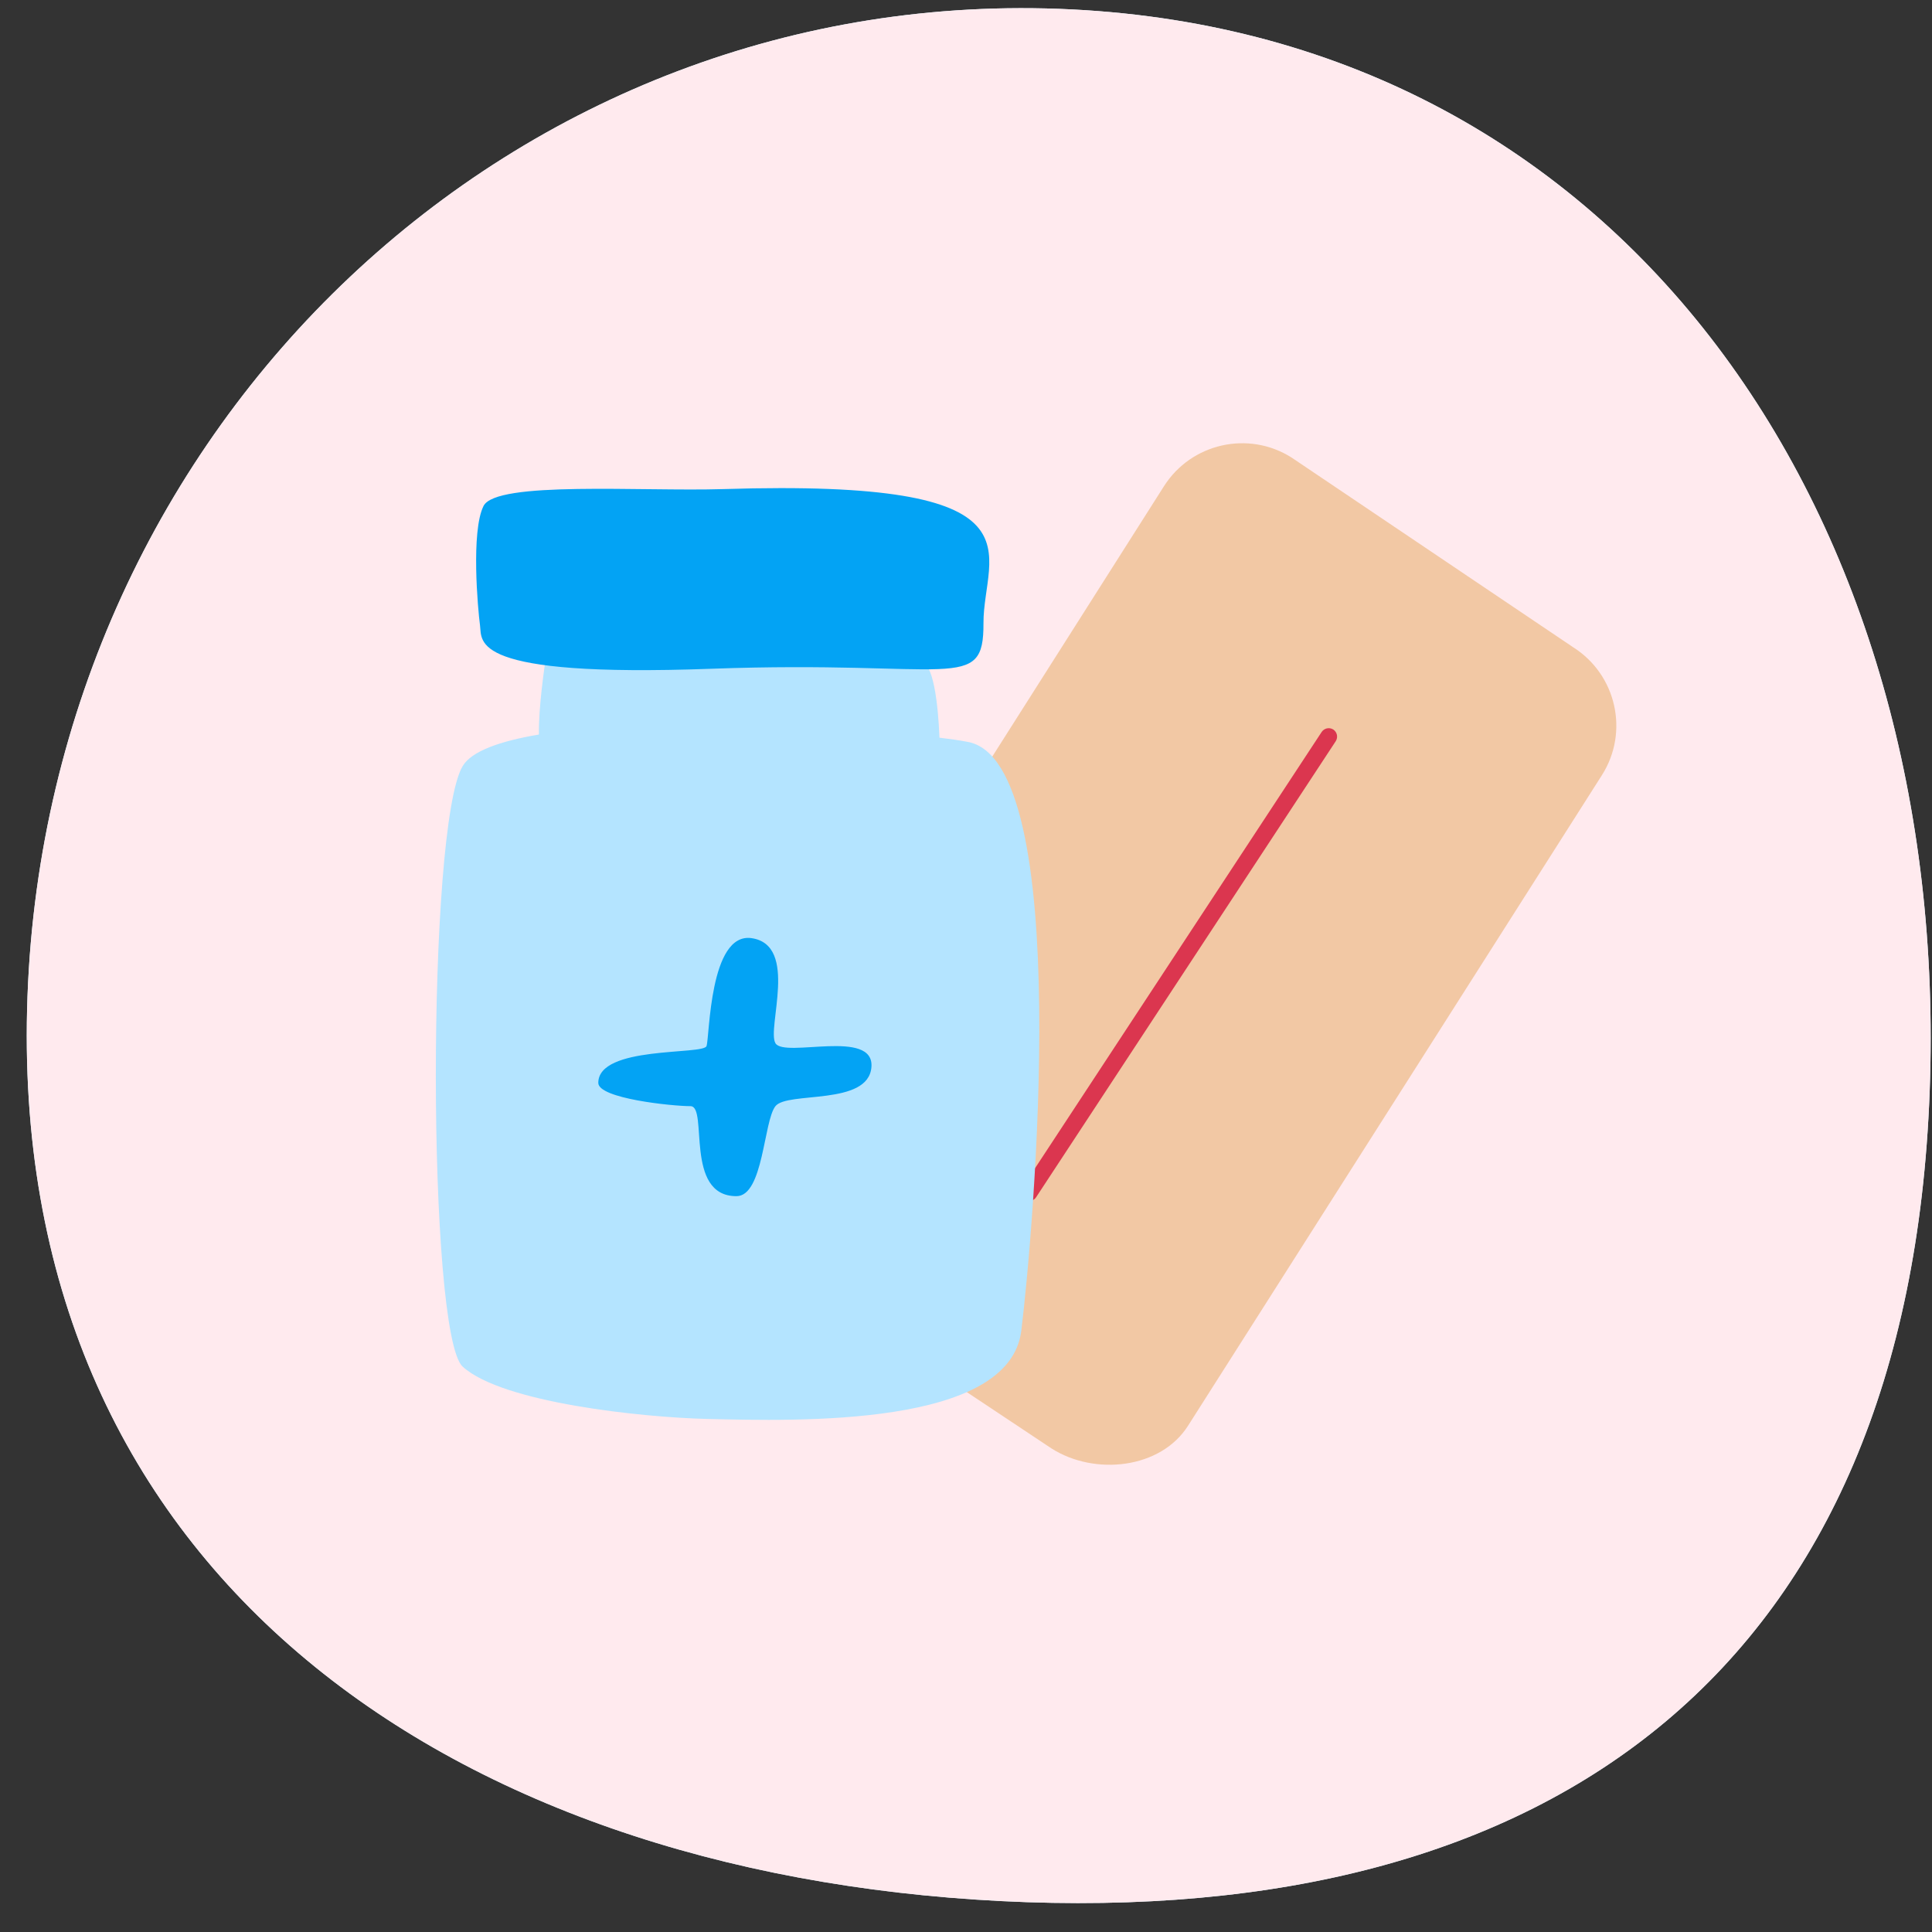
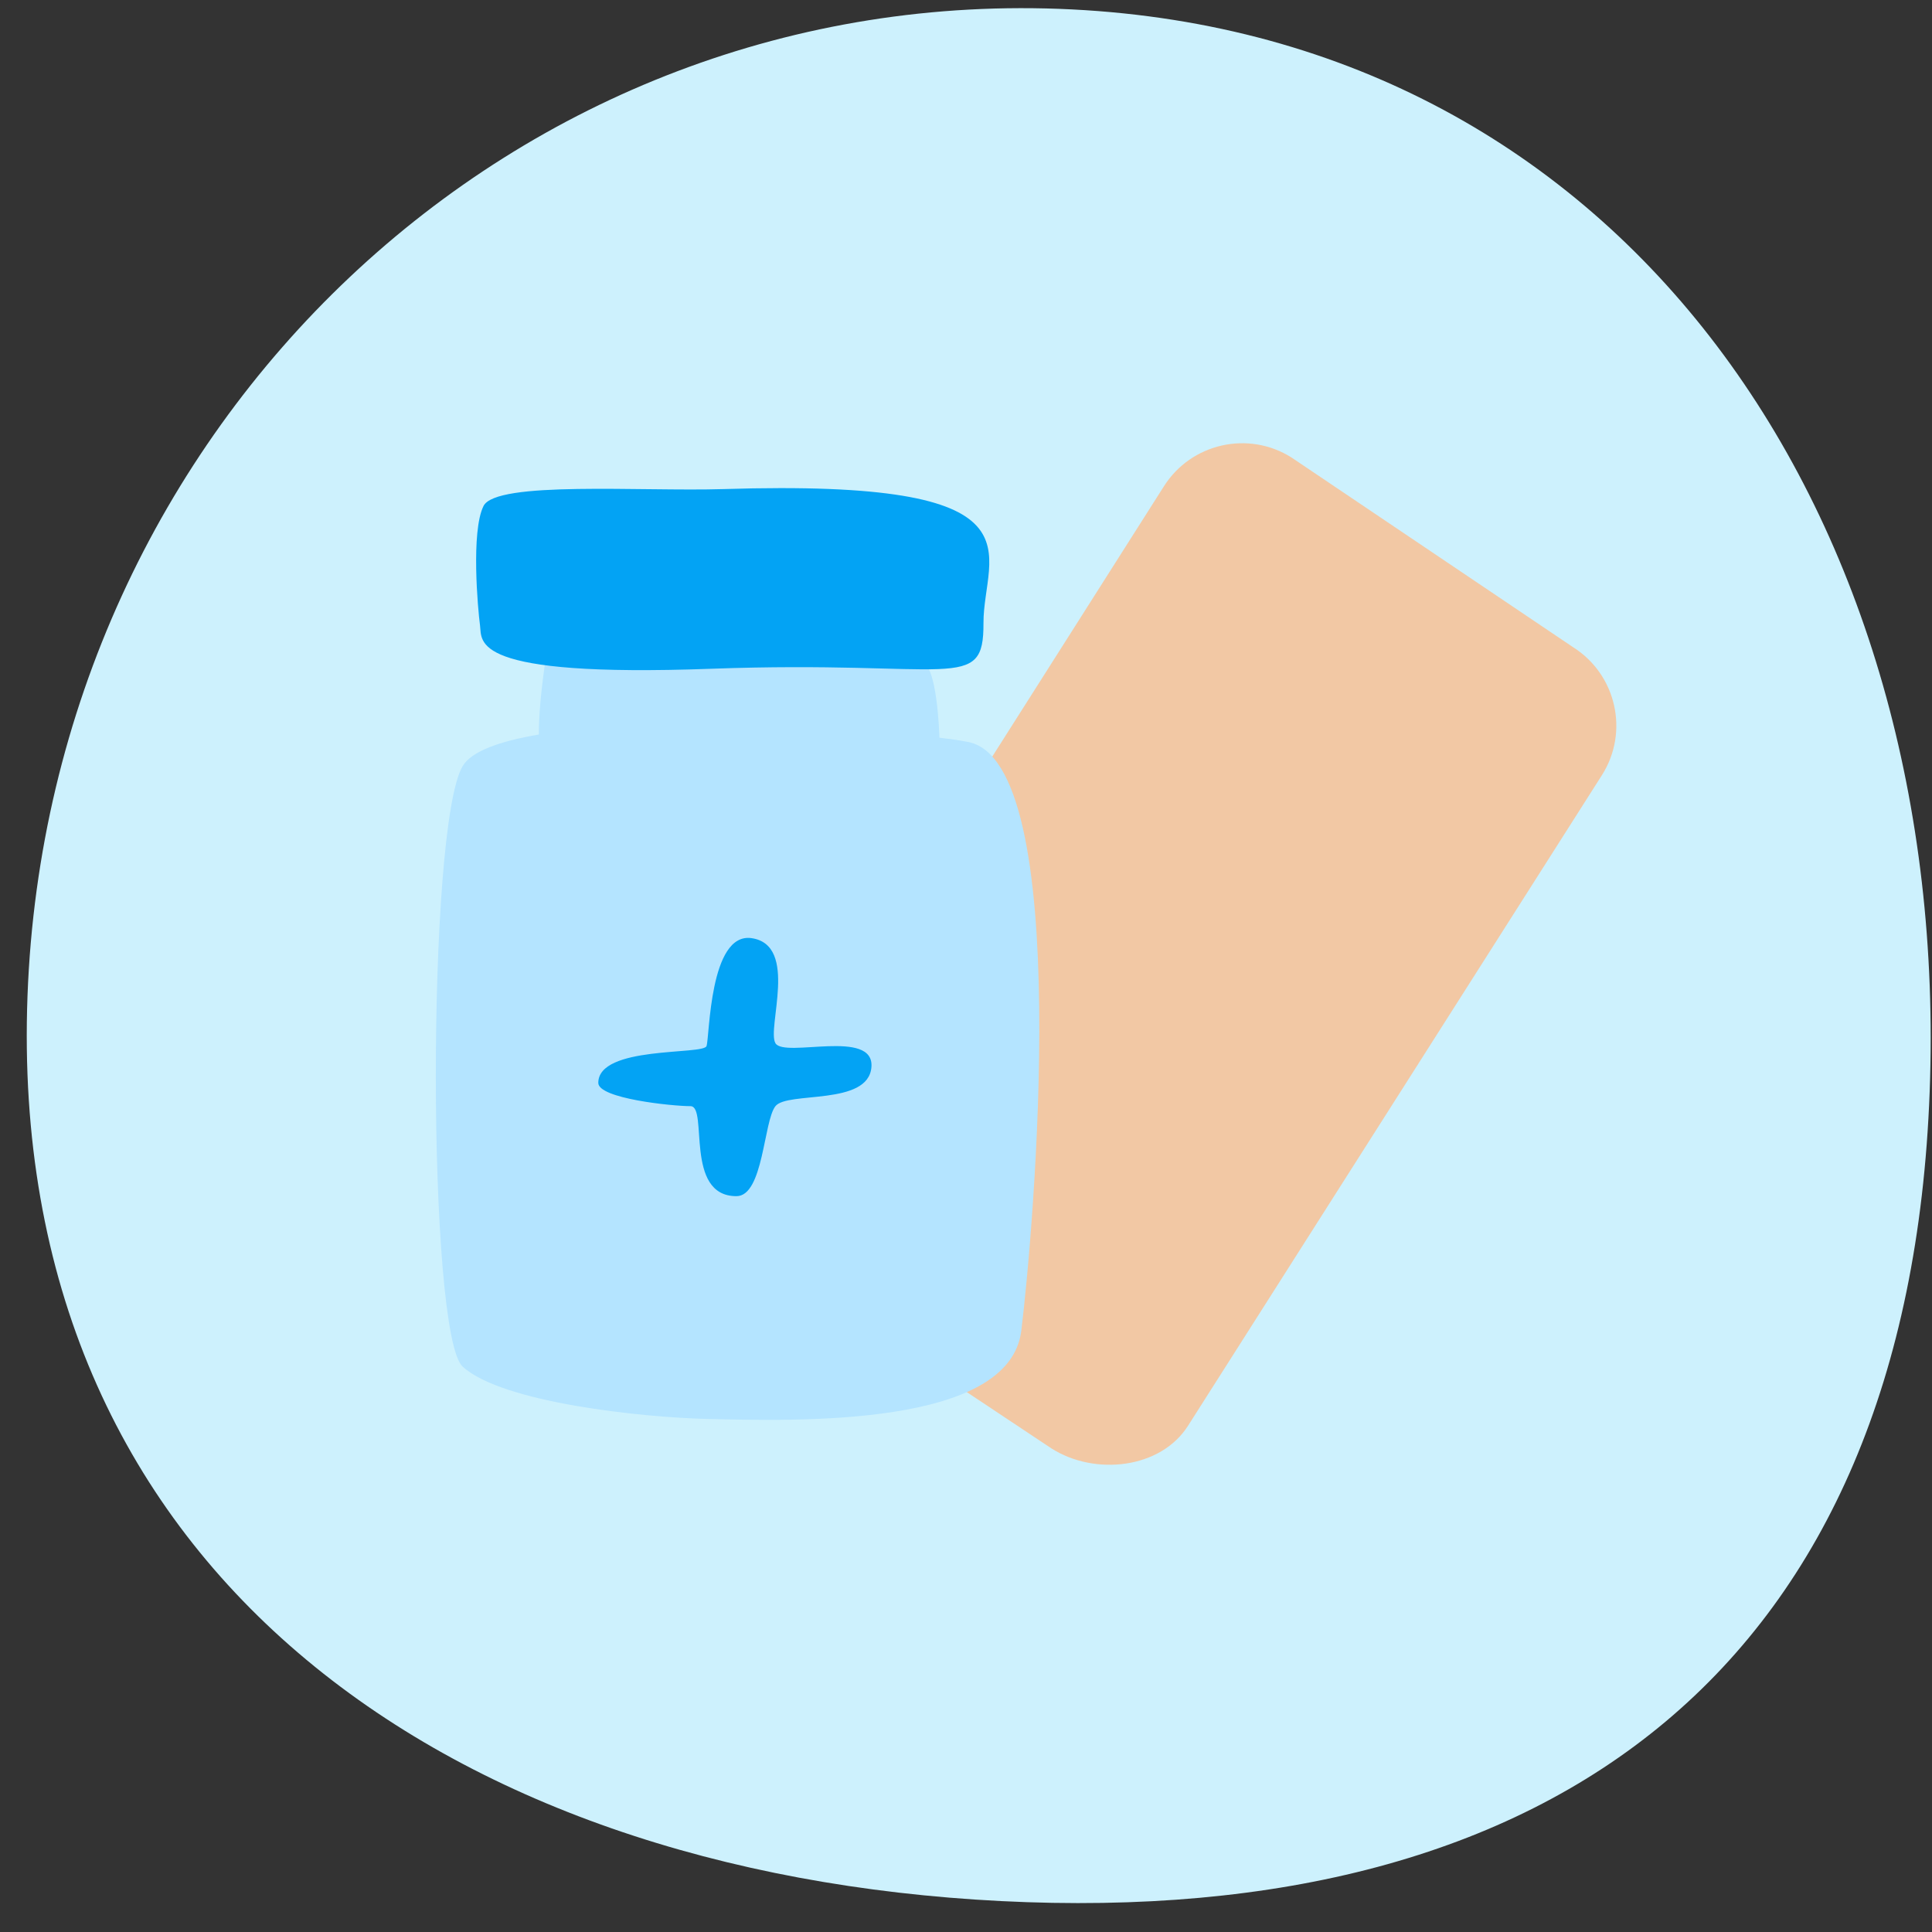
<svg xmlns="http://www.w3.org/2000/svg" width="126" height="126" viewBox="0 0 126 126" fill="none">
  <rect x="0" y="0" width="126" height="126" fill="#333333" stroke="none" />
  <g clip-path="url(#clip0_1491_17431)">
    <path d="M65.286 123.984C29.069 122.159 0.396 102.289 1.794 64.94C3.192 27.59 33.696 -1.212 69.914 0.614C106.131 2.439 127.257 33.844 125.848 71.195C124.45 108.545 101.504 125.809 65.286 123.984Z" fill="#CDF1FD" />
-     <path d="M65.286 123.984C29.069 122.159 0.396 102.289 1.794 64.94C3.192 27.59 33.696 -1.212 69.914 0.614C106.131 2.439 127.257 33.844 125.848 71.195C124.45 108.545 101.504 125.809 65.286 123.984Z" fill="#FFEAEE" />
    <mask id="mask0_1491_17431" style="mask-type:alpha" maskUnits="userSpaceOnUse" x="1" y="0" width="125" height="125">
      <path d="M65.287 123.984C29.07 122.159 0.397 102.289 1.795 64.94C3.193 27.59 33.697 -1.212 69.915 0.614C106.132 2.439 127.258 33.844 125.849 71.195C124.451 108.545 101.505 125.809 65.287 123.984Z" fill="#CDF1FD" />
    </mask>
    <g mask="url(#mask0_1491_17431)">
</g>
    <rect width="106.714" height="106.714" transform="translate(9.786 5.833)" fill="url(#paint0_linear_1491_17431)" fill-opacity="0.01" />
    <path d="M68.582 94.468L50.749 82.606C47.937 80.821 47.096 77.086 48.881 74.275L75.909 31.712C77.694 28.9 81.429 28.059 84.24 29.845L102.608 42.219C105.419 44.005 106.261 47.74 104.475 50.551L77.489 92.97C75.703 95.802 71.394 96.254 68.582 94.468Z" fill="#F2C8A4" />
-     <path d="M67.128 78.318C67.025 78.318 66.922 78.297 66.82 78.236C66.574 78.071 66.492 77.743 66.656 77.476L86.193 47.74C86.357 47.494 86.685 47.411 86.952 47.576C87.198 47.74 87.28 48.068 87.116 48.335L67.579 78.071C67.477 78.236 67.312 78.318 67.128 78.318Z" fill="#DB364F" />
    <path d="M66.605 86.794C65.825 93.073 52.075 92.683 46.103 92.54C41.897 92.437 32.785 91.493 30.178 89.133C27.86 87.04 27.819 53.876 30.178 49.957C30.753 48.992 32.6 48.336 35.145 47.904C35.124 46.037 35.514 43.513 35.555 43.184C35.761 41.42 58.766 43.287 60.038 43.184C60.859 43.102 61.187 45.934 61.269 48.11C61.947 48.192 62.542 48.274 63.075 48.377C70.114 49.546 67.385 80.514 66.605 86.794Z" fill="#B4E4FF" />
    <path d="M47.169 31.897C41.874 32.062 32.331 31.343 31.531 33.006C30.71 34.668 31.162 39.716 31.305 40.783C31.449 41.851 30.567 44.19 46.368 43.615C62.17 43.041 64.161 45.237 64.14 40.64C64.12 36.043 68.614 31.22 47.169 31.897Z" fill="#03A3F4" />
    <path d="M49.013 61.183C52.112 61.634 49.998 67.052 50.572 68.037C51.168 69.022 57.037 67.052 56.832 69.597C56.626 72.141 51.352 71.156 50.572 72.141C49.793 73.126 49.793 78.011 48.028 78.011C44.6 78.011 46.201 72.141 45.032 72.141C43.862 72.141 39.019 71.649 39.019 70.623C39.019 68.181 45.873 68.817 46.078 68.222C46.283 67.626 46.263 60.793 49.013 61.183Z" fill="#03A3F4" />
  </g>
  <defs>
    <linearGradient id="paint0_linear_1491_17431" x1="53.357" y1="0" x2="53.357" y2="106.714" gradientUnits="userSpaceOnUse">
      <stop stop-color="white" stop-opacity="0.01" />
      <stop offset="0" stop-color="white" stop-opacity="0" />
    </linearGradient>
    <clipPath id="clip0_1491_17431">
      <rect width="126" height="126" fill="white" />
    </clipPath>
  </defs>
</svg>